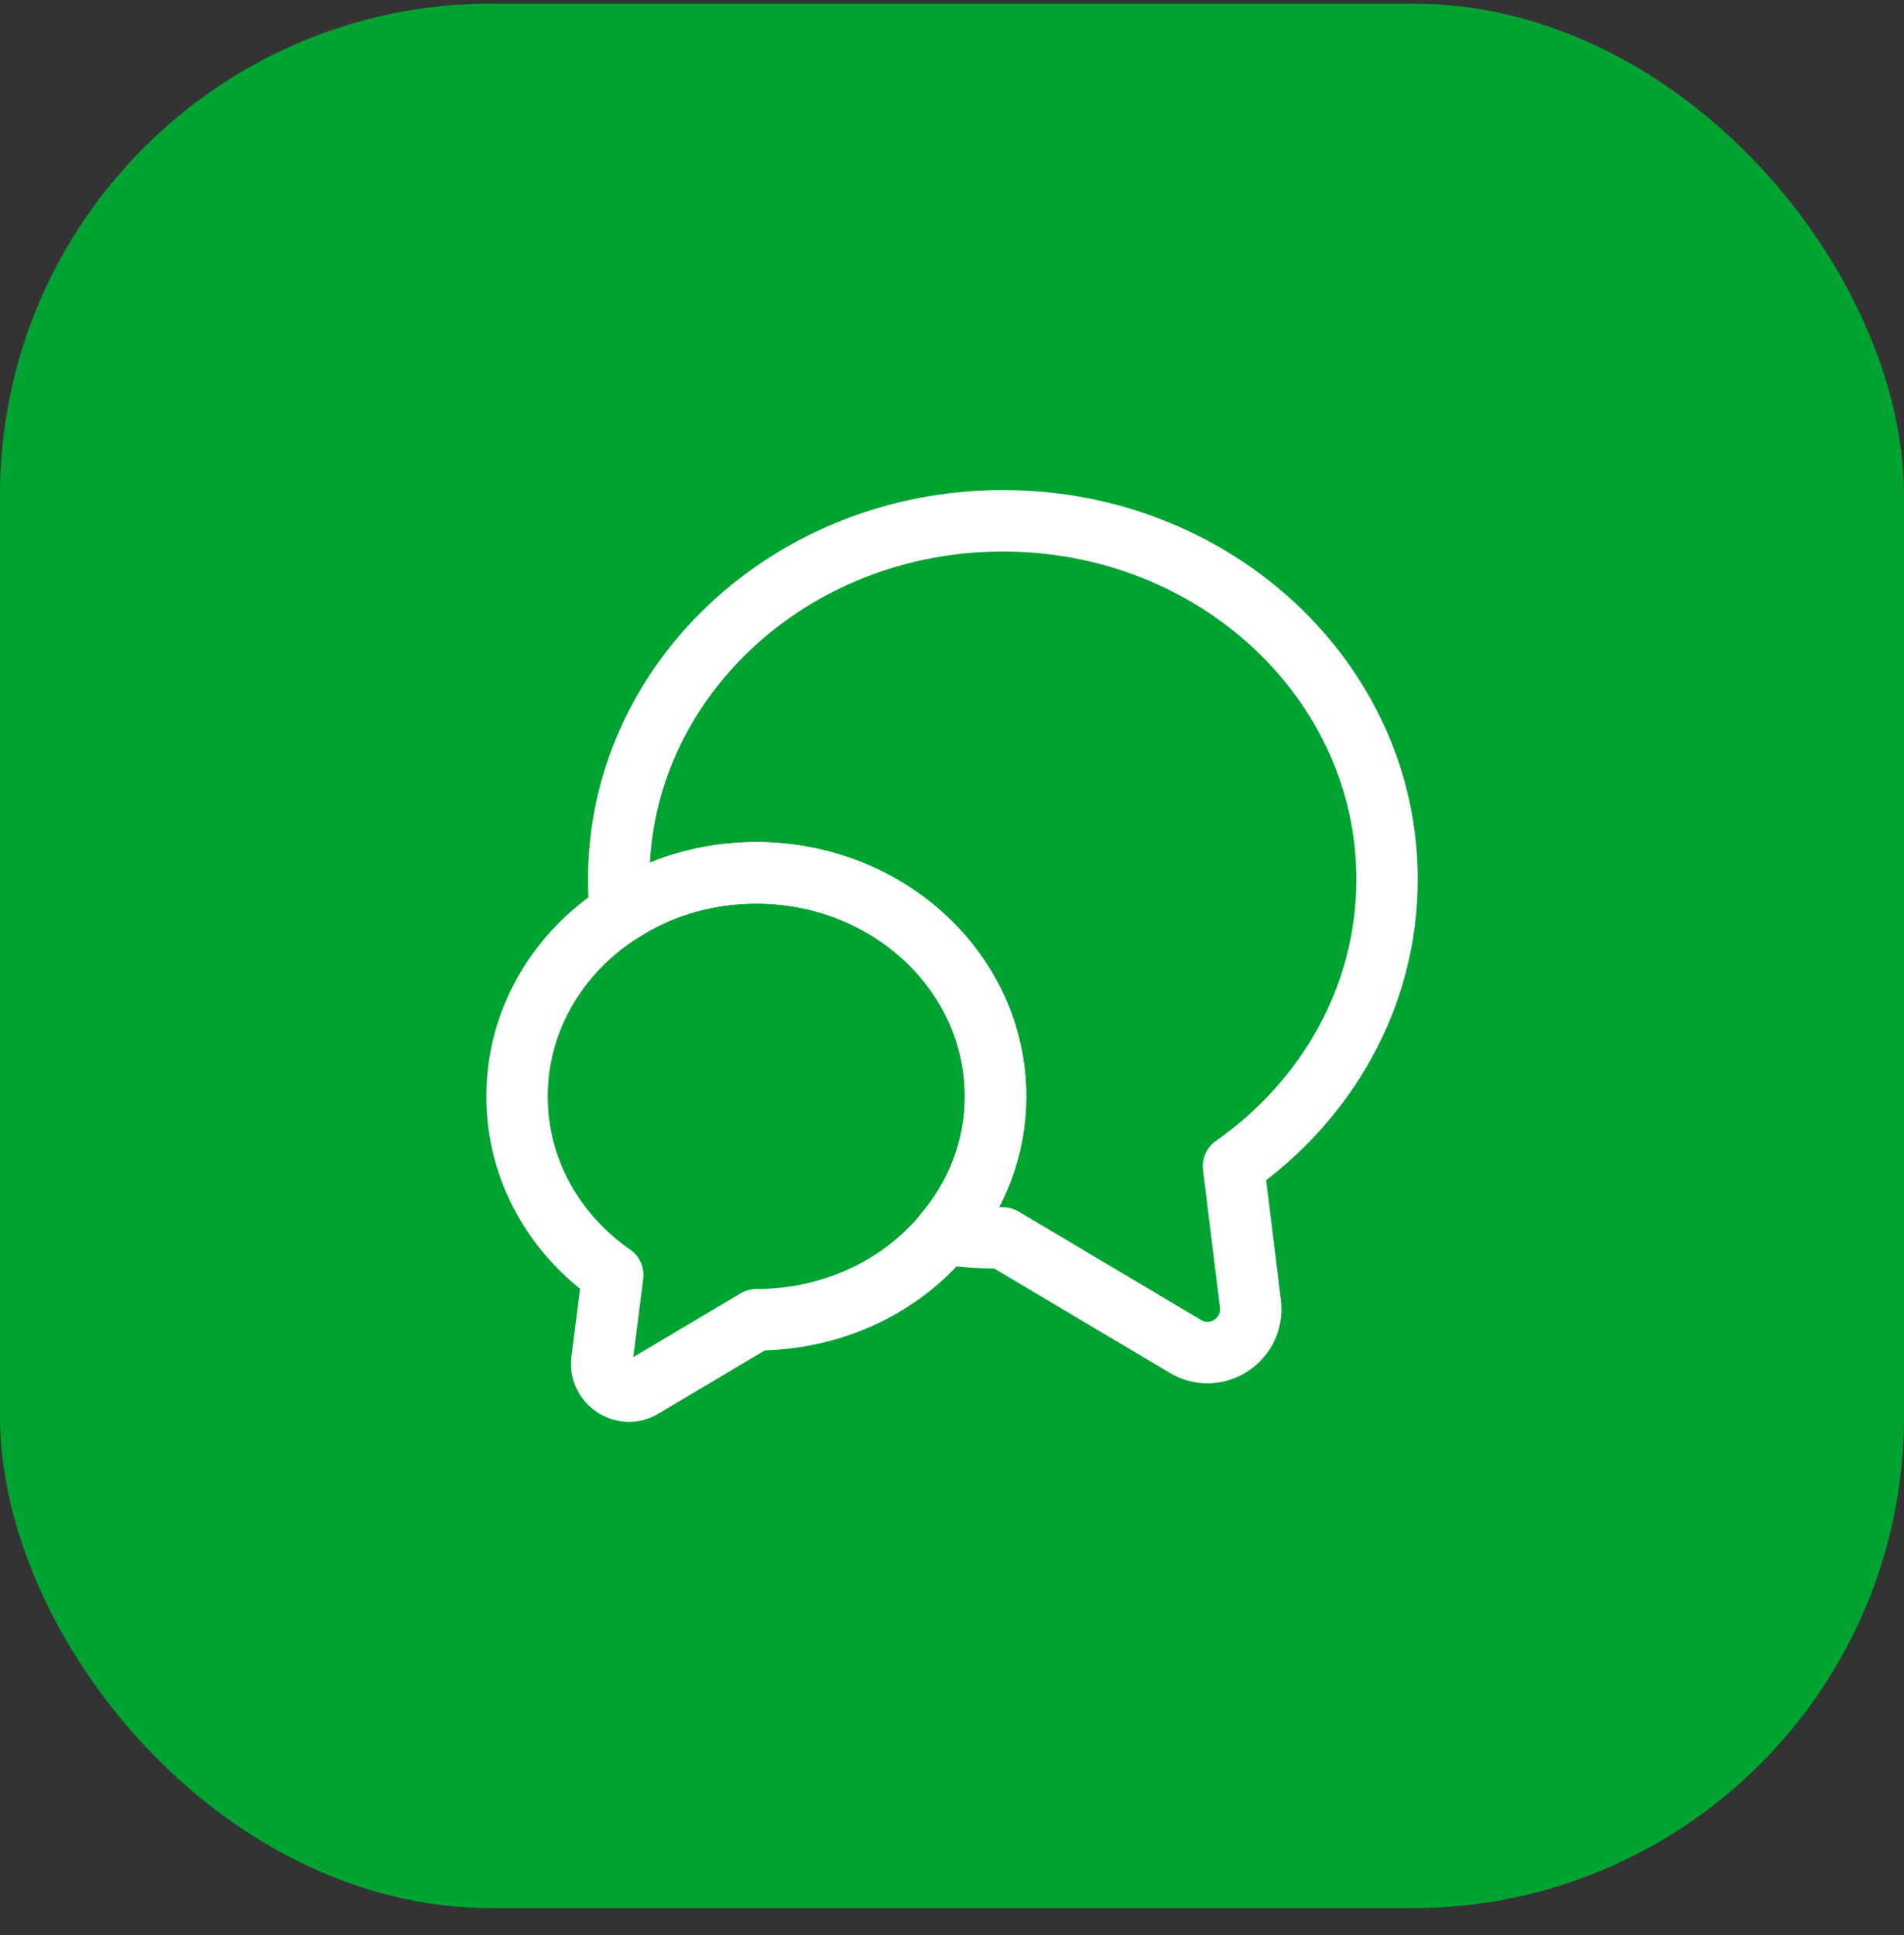
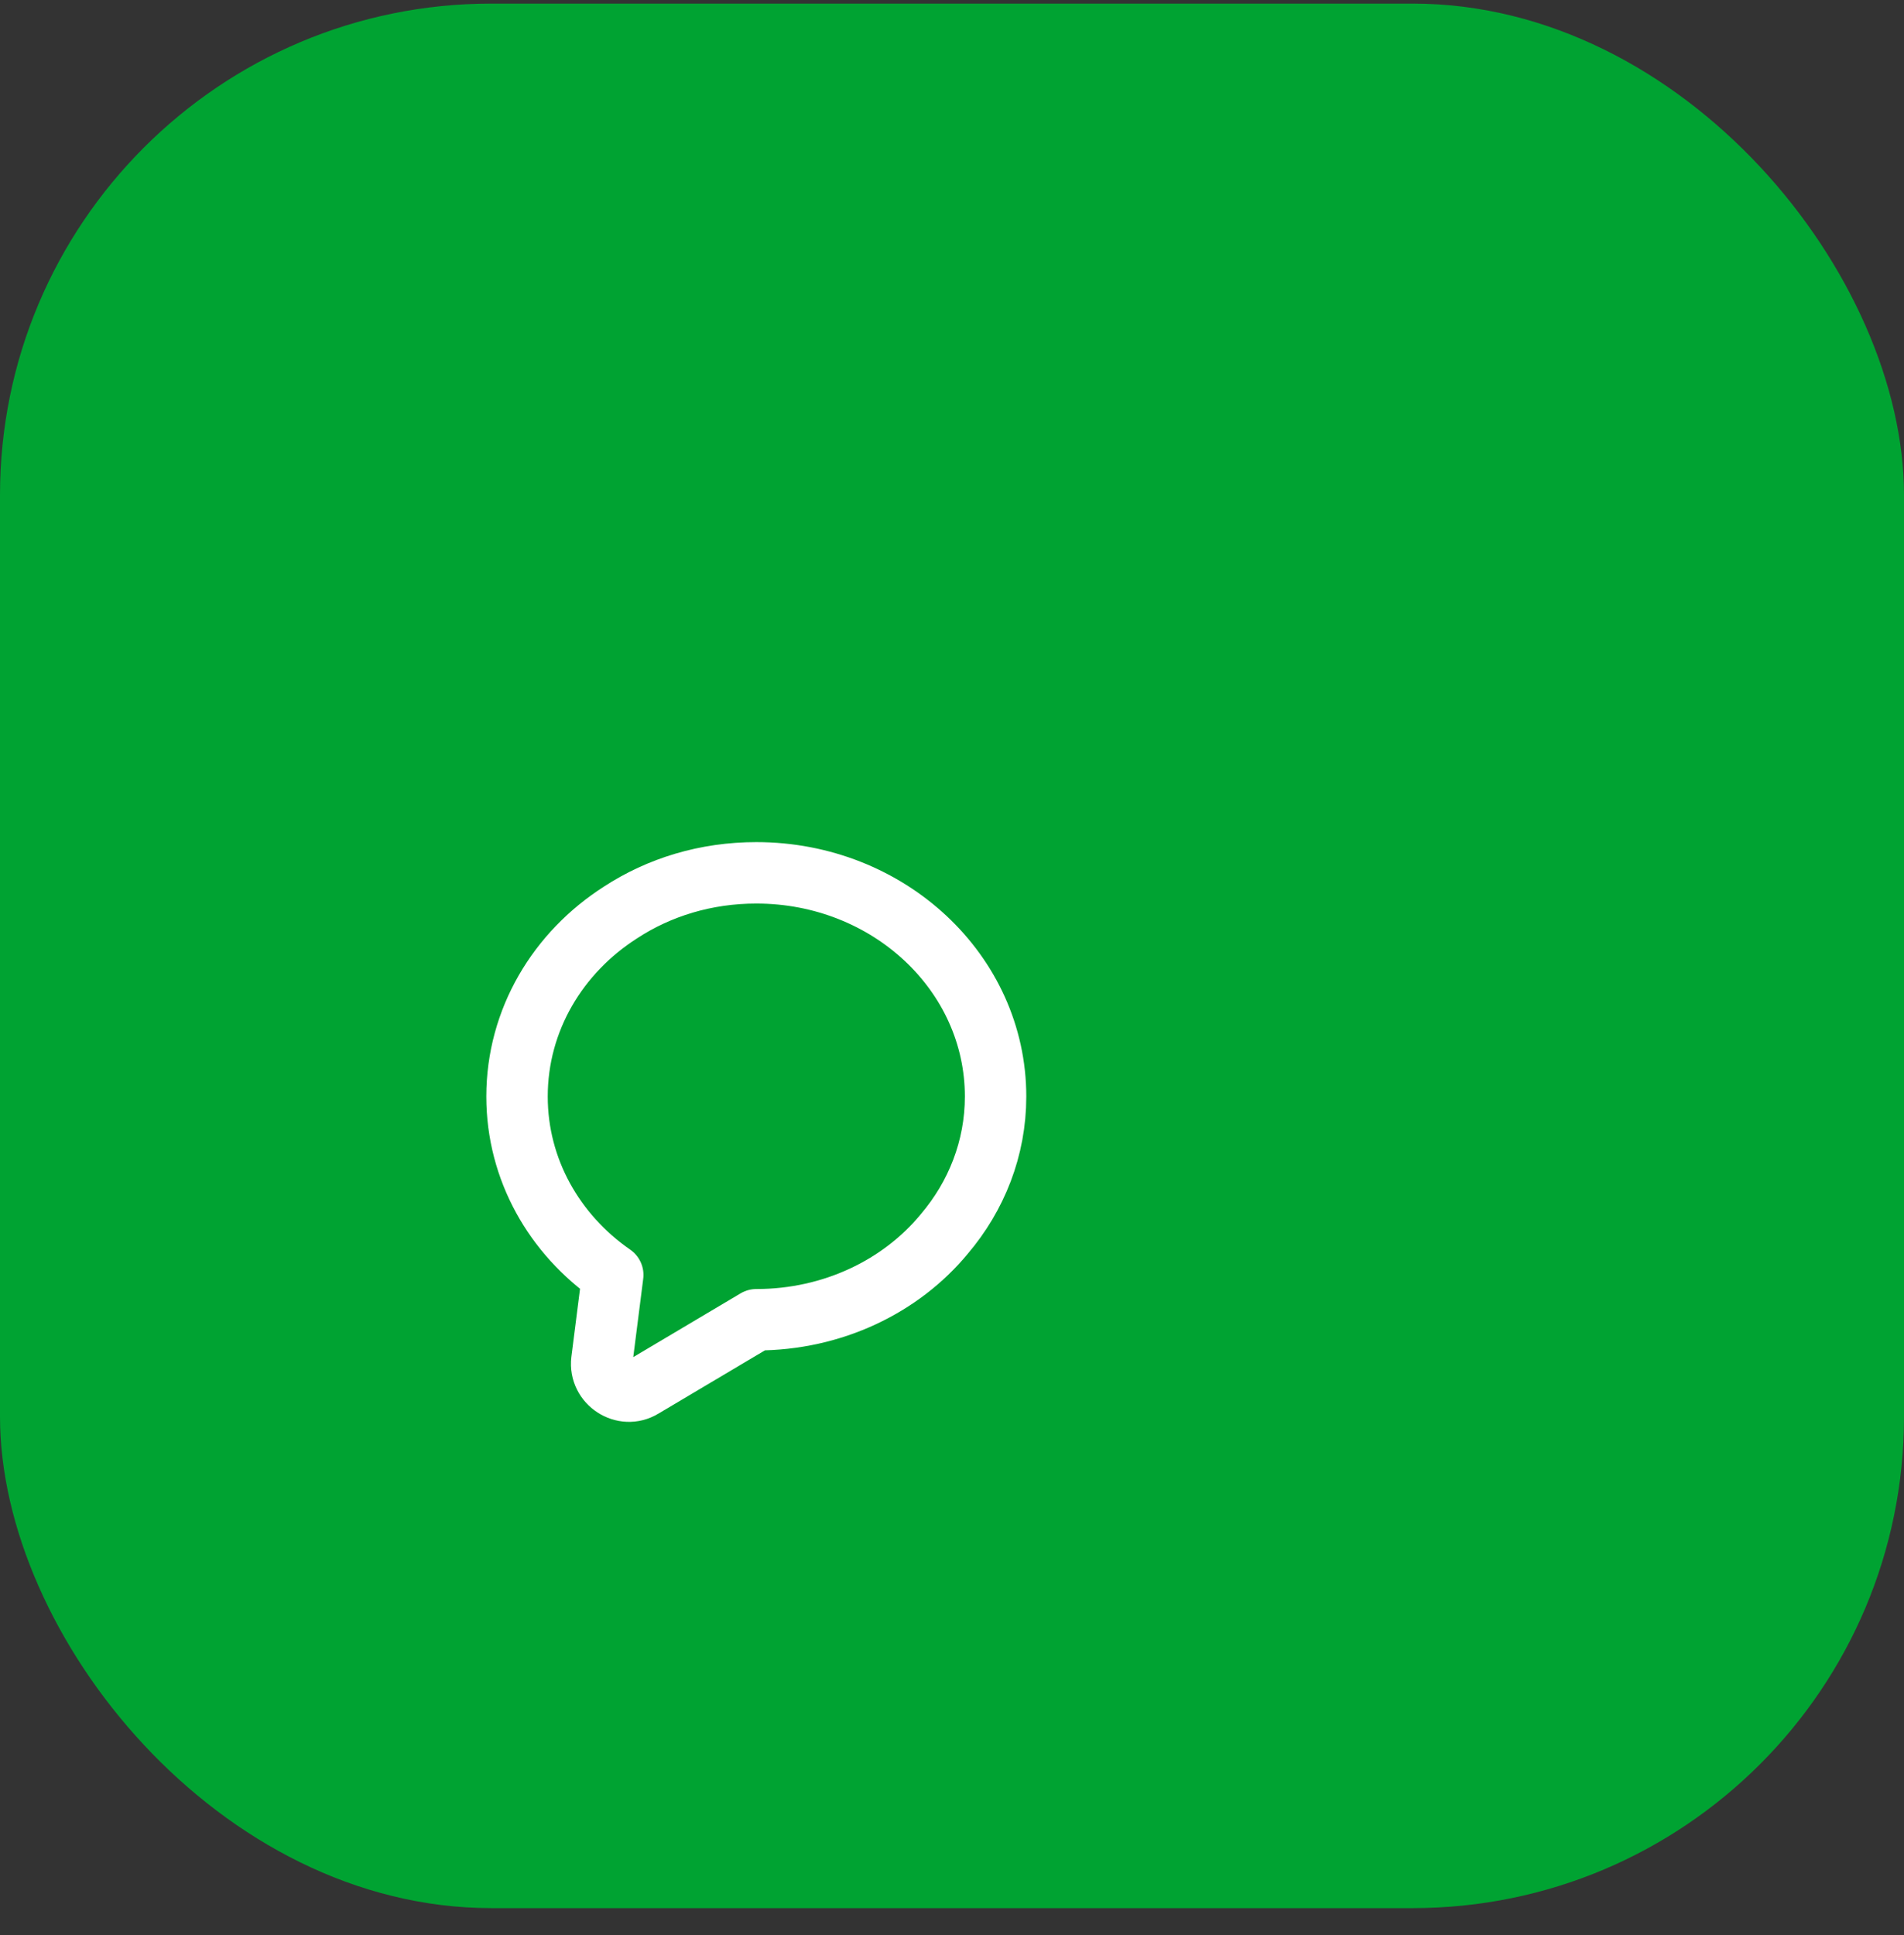
<svg xmlns="http://www.w3.org/2000/svg" width="62" height="63" viewBox="0 0 62 63" fill="none">
  <rect x="0" y="0" width="62" height="63" fill="#333333" stroke="none" />
  <rect y="0.117" width="62" height="62" rx="16" fill="#00A332" />
-   <path d="M40.166 37.962L40.718 42.439C40.86 43.615 39.599 44.436 38.593 43.827L32.658 40.3C32.006 40.3 31.369 40.257 30.745 40.172C31.794 38.94 32.417 37.381 32.417 35.696C32.417 31.672 28.932 28.414 24.625 28.414C22.982 28.414 21.466 28.881 20.205 29.703C20.163 29.349 20.148 28.995 20.148 28.626C20.148 22.181 25.744 16.953 32.658 16.953C39.571 16.953 45.167 22.181 45.167 28.626C45.167 32.451 43.198 35.837 40.166 37.962Z" stroke="white" stroke-width="2" stroke-linecap="round" stroke-linejoin="round" />
  <path d="M32.419 35.696C32.419 37.382 31.796 38.94 30.748 40.172C29.345 41.872 27.121 42.963 24.628 42.963L20.93 45.159C20.307 45.541 19.513 45.017 19.598 44.295L19.953 41.504C18.054 40.187 16.836 38.076 16.836 35.696C16.836 33.202 18.168 31.006 20.208 29.703C21.468 28.881 22.984 28.414 24.628 28.414C28.934 28.414 32.419 31.672 32.419 35.696Z" stroke="white" stroke-width="2" stroke-linecap="round" stroke-linejoin="round" />
</svg>